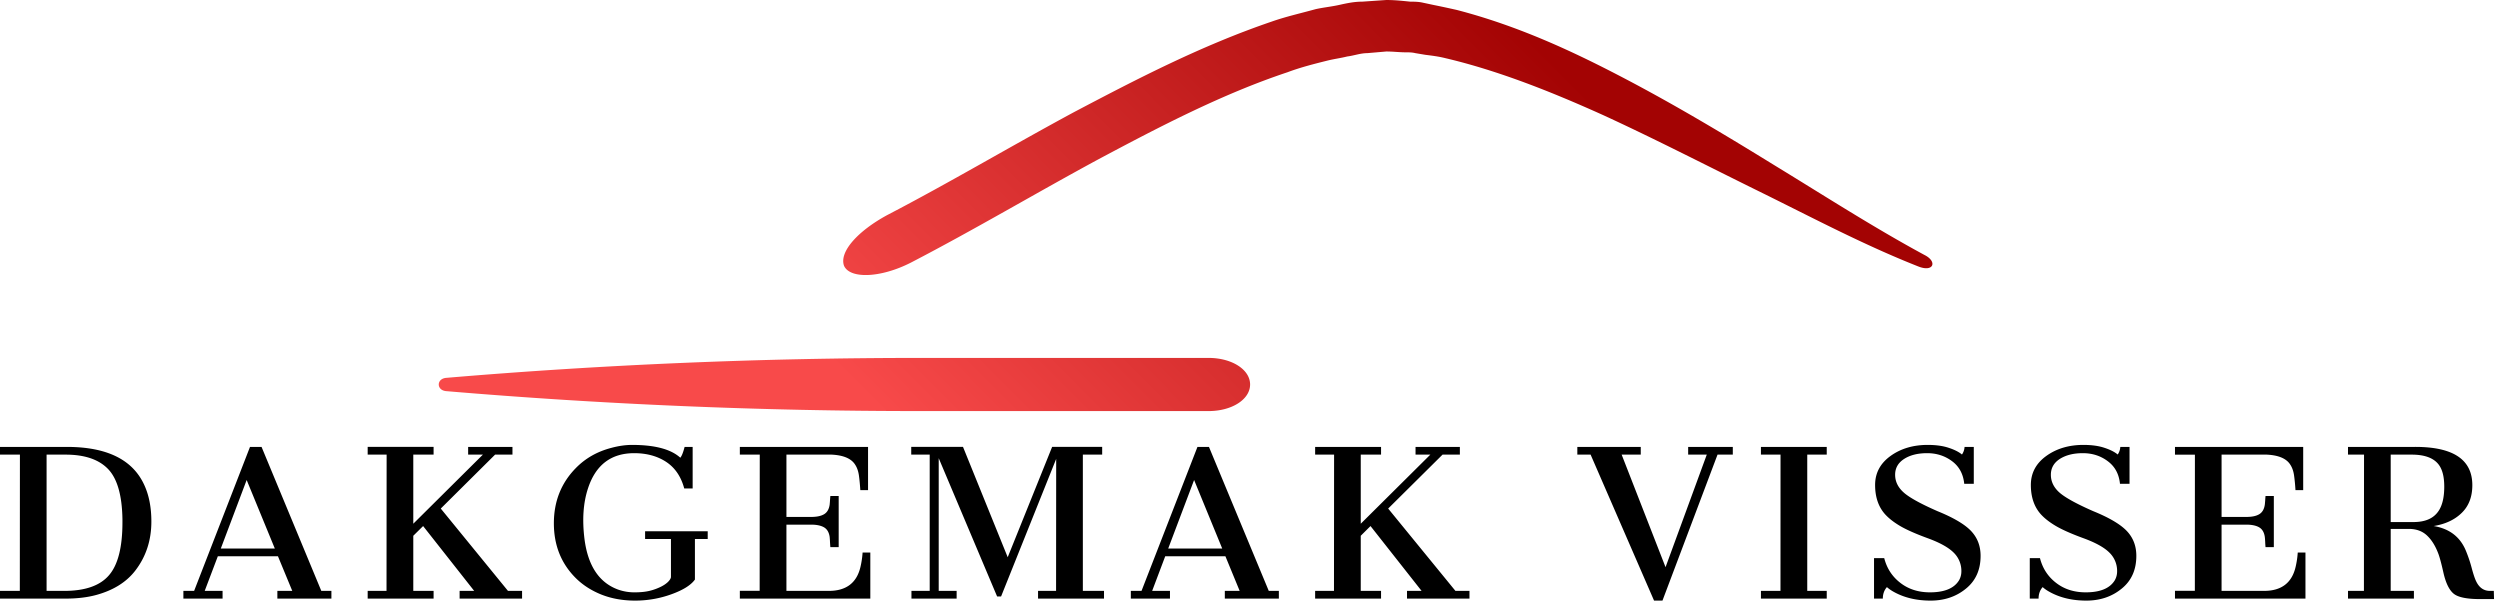
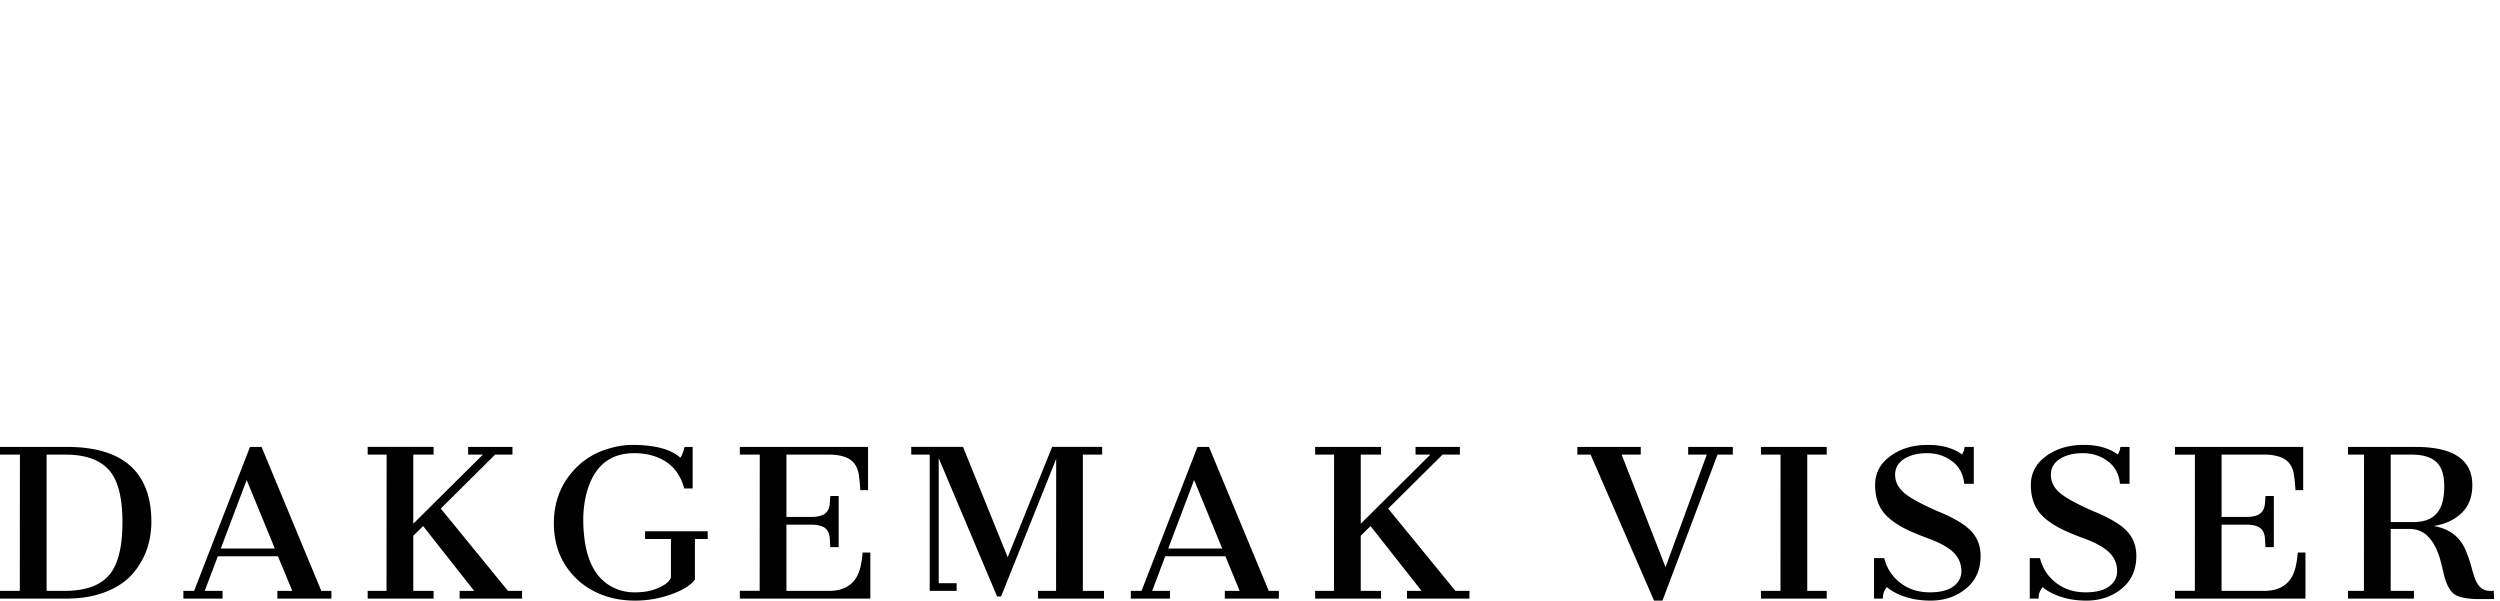
<svg xmlns="http://www.w3.org/2000/svg" viewBox="0 0 333 80">
  <defs>
    <linearGradient x1="18.12%" y1="58.774%" x2="81.88%" y2="41.226%" id="a">
      <stop stop-color="#F84A4A" offset="0%" />
      <stop stop-color="#A30303" offset="100%" />
    </linearGradient>
  </defs>
  <g fill-rule="nonzero" fill="none">
-     <path d="M0 78.706v1.028h8.715c1.568 0 2.94-.165 4.12-.489 2.244-.618 3.955-1.675 5.141-3.185 1.46-1.87 2.186-4.07 2.186-6.587 0-1.891-.316-3.53-.963-4.911-1.553-3.358-4.99-5.034-10.297-5.034H0v1.029h2.653L2.64 78.706H0Zm8.557 0H6.205v-18.15H8.73c2.546 0 4.43.64 5.66 1.913 1.229 1.273 1.869 3.502 1.92 6.688v.41c0 3.329-.598 5.68-1.798 7.06-1.194 1.388-3.179 2.079-5.954 2.079Zm15.87 0v1.028h5.22v-1.028h-2.38l1.747-4.61h8.01l1.906 4.61h-1.985v1.028h7.198v-1.028h-1.345l-7.96-19.178H33.3l-7.443 19.178h-1.43Zm12.18-5.638H29.41l3.445-9.132 3.753 9.132Zm12.368 5.638v1.028h8.78v-1.028H55.05v-7.342l1.309-1.294 6.802 8.636h-1.941v1.028h8.32v-1.028h-1.878L58.711 67.74l7.234-7.183h2.315v-1.029h-5.903v1.029h1.963L55.05 69.76v-9.204h2.704v-1.029h-8.78v1.029h2.524l-.014 18.149h-2.51Zm35.22-19.444c-.863 0-1.777.13-2.747.389-1.913.496-3.502 1.409-4.782 2.732-1.927 1.977-2.89 4.422-2.89 7.32 0 2.905.956 5.321 2.876 7.255.934.942 2.078 1.683 3.43 2.23 1.351.539 2.854.812 4.515.812 1.661 0 3.272-.28 4.825-.841 1.56-.561 2.61-1.216 3.142-1.963v-5.4h1.704v-1.029h-8.34v1.029h3.444v5.083c-.03.187-.159.396-.396.633-.237.23-.56.453-.97.654a7.17 7.17 0 0 1-1.446.525c-.554.137-1.23.209-2.02.209a6.422 6.422 0 0 1-2.244-.381c-2.51-.935-3.99-3.178-4.444-6.738-.316-2.552-.165-4.774.453-6.68 1.021-3.164 3.078-4.738 6.17-4.738 1.66 0 3.085.388 4.264 1.164 1.18.784 1.977 1.956 2.402 3.538h1.121v-5.537h-1.071c-.194.741-.381 1.223-.575 1.439-1.252-1.137-3.394-1.705-6.422-1.705Zm14.352 19.43v1.042h17.38v-6.14h-1.029a11.61 11.61 0 0 1-.28 1.898c-.49 2.142-1.899 3.214-4.214 3.214h-5.652v-8.823h3.3c.734 0 1.302.122 1.712.36.41.244.662.668.748 1.28.014.172.036.395.043.654.015.266.029.503.05.704h1.108v-6.816h-1.108c-.021.194-.035.388-.05.59-.007.193-.029.38-.043.56-.086.604-.33 1.028-.733 1.273-.403.244-.978.367-1.726.367h-3.3v-8.298h6.04c1.567.079 2.602.525 3.113 1.337.259.396.424.877.503 1.445.08.568.137 1.216.187 1.95h1.028v-5.76H98.547v1.028h2.653l-.014 18.134h-2.64Zm22.859.014v1.028h6.018v-1.028h-2.387V61.03l7.78 18.423h.525l7.342-18.33-.015 17.582h-2.401v1.028h8.786v-1.028h-2.818v-18.15h2.574v-1.028h-6.666l-5.917 14.698-5.954-14.698h-6.896v1.029h2.46v18.149h-2.431Zm29.222 0v1.028h5.213v-1.028h-2.373l1.74-4.61h8.018l1.898 4.61h-1.977v1.028h7.198v-1.028H169l-7.967-19.178h-1.532l-7.45 19.178h-1.423Zm12.174-5.638h-7.198l3.452-9.132 3.746 9.132Zm12.375 5.638v1.028h8.78v-1.028h-2.704v-7.342l1.301-1.294 6.803 8.636h-1.942v1.028h8.32v-1.028h-1.87l-8.96-10.966 7.242-7.183h2.308v-1.029h-5.904v1.029h1.97l-9.268 9.204v-9.204h2.704v-1.029h-8.78v1.029h2.524l-.015 18.149h-2.51Zm36.693-18.15L220.32 80h1.121l7.334-19.443h2.035v-1.029h-5.946v1.029h2.48l-5.493 14.992-5.846-14.992h2.545v-1.029h-8.449v1.029h1.77Zm22.687 18.15v1.028h8.765v-1.028h-2.596v-18.15h2.596v-1.028h-8.765v1.029h2.61l-.007 18.149h-2.603Zm16.782-.504c.266.238.597.468 1 .683 1.366.741 2.97 1.115 4.818 1.115 1.84 0 3.415-.532 4.71-1.596 1.3-1.057 1.948-2.51 1.948-4.365 0-1.309-.417-2.409-1.265-3.308-.842-.891-2.337-1.776-4.48-2.646-2.28-1-3.79-1.84-4.523-2.51-.74-.668-1.115-1.445-1.115-2.336 0-.892.396-1.59 1.194-2.107.791-.51 1.812-.77 3.07-.77 1.252 0 2.359.353 3.315 1.065.95.704 1.496 1.711 1.625 3.013h1.273v-4.912h-1.23a1.97 1.97 0 0 1-.345 1.014c-.402-.338-.992-.64-1.761-.891-.77-.26-1.705-.389-2.805-.389-1.948 0-3.602.497-4.961 1.482-1.36.985-2.042 2.272-2.042 3.854 0 1.589.431 2.869 1.28 3.847.489.553 1.15 1.078 1.991 1.582.842.503 2.078 1.057 3.725 1.66 1.64.598 2.797 1.245 3.48 1.935a3.388 3.388 0 0 1 1.014 2.466c0 .453-.108.856-.316 1.216-.654 1.064-1.942 1.596-3.869 1.596-1.538 0-2.854-.417-3.94-1.259-1.093-.84-1.805-1.941-2.15-3.293h-1.36v5.386h1.173c0-.618.187-1.129.546-1.532Zm20.745 0c.26.238.597.468 1 .683 1.366.741 2.97 1.115 4.817 1.115 1.841 0 3.416-.532 4.71-1.596 1.302-1.057 1.949-2.51 1.949-4.365 0-1.309-.417-2.409-1.266-3.308-.848-.891-2.337-1.776-4.48-2.646-2.279-1-3.789-1.84-4.53-2.51-.733-.668-1.107-1.445-1.107-2.336 0-.892.396-1.59 1.187-2.107.798-.51 1.819-.77 3.07-.77 1.258 0 2.366.353 3.315 1.065.956.704 1.503 1.711 1.632 3.013h1.273v-4.912h-1.23a1.97 1.97 0 0 1-.345 1.014c-.403-.338-.992-.64-1.762-.891-.769-.26-1.704-.389-2.804-.389-1.949 0-3.602.497-4.961 1.482-1.36.985-2.042 2.272-2.042 3.854 0 1.589.431 2.869 1.28 3.847.488.553 1.15 1.078 1.991 1.582.842.503 2.078 1.057 3.725 1.66 1.64.598 2.797 1.245 3.48 1.935A3.388 3.388 0 0 1 282 76.088c0 .453-.108.856-.316 1.216-.655 1.064-1.942 1.596-3.869 1.596-1.539 0-2.855-.417-3.94-1.259-1.093-.84-1.805-1.941-2.15-3.293h-1.36v5.386h1.173c0-.618.187-1.129.546-1.532Zm17.624.49v1.042h17.38v-6.14h-1.028a11.61 11.61 0 0 1-.28 1.898c-.49 2.142-1.892 3.214-4.207 3.214h-5.66v-8.823h3.308c.727 0 1.295.122 1.705.36.41.244.661.668.747 1.28.022.172.036.395.05.654.008.266.03.503.044.704h1.107v-6.816h-1.107c-.014.194-.036.388-.043.59-.015.193-.029.38-.05.56-.087.604-.331 1.028-.734 1.273-.395.244-.97.367-1.719.367h-3.307v-8.298h6.04c1.567.079 2.603.525 3.113 1.337.26.396.425.877.504 1.445.079.568.144 1.216.187 1.95h1.028v-5.76h-17.078v1.028h2.654l-.008 18.134h-2.646Zm32.013-19.164h-8.967v1.029h2.136l-.015 18.149h-2.12v1.028h8.779v-1.028h-3.092V70.45h2.416c.978 0 1.776.288 2.394.856.619.575 1.115 1.359 1.503 2.365.187.468.424 1.338.712 2.618.316 1.395.784 2.337 1.388 2.811.597.468 1.762.698 3.487.698h1.863l-.03-1.093h-.524c-.791 0-1.395-.41-1.798-1.216-.187-.359-.395-.977-.625-1.84a18.16 18.16 0 0 0-.813-2.388c-.77-1.783-2.186-2.854-4.25-3.192 1.568-.259 2.812-.841 3.747-1.762.935-.913 1.402-2.143 1.402-3.681 0-3.402-2.531-5.099-7.593-5.099Zm-.237 10.01h-3.042v-8.981h2.804c1.647 0 2.812.41 3.495 1.215.56.654.834 1.668.834 3.042 0 1.373-.237 2.43-.712 3.178-.654 1.035-1.776 1.546-3.38 1.546Z" fill="#000" />
-     <path d="M197.891 33.959c-6.748-3.65-13.274-7.854-19.8-11.836-6.637-4.093-13.274-8.075-20.243-11.725-6.969-3.65-14.159-6.969-22.233-9.07-.996-.222-1.992-.443-3.098-.664L130.97.332c-.553-.11-1.106-.11-1.549-.11C128.314.11 127.318 0 126.212 0l-3.208.221c-1.106 0-2.101.221-3.097.443-.995.22-2.102.332-3.097.553-1.991.553-3.982.995-5.863 1.659-9.402 3.208-17.92 7.632-26.326 12.057-8.407 4.535-16.593 9.402-24.889 13.716-3.871 2.102-6.415 4.867-5.752 6.748.775 1.77 4.867 1.66 8.96-.443 8.518-4.424 16.703-9.291 24.889-13.716 8.296-4.424 16.592-8.738 25.22-11.614 1.77-.664 3.54-1.107 5.31-1.55.884-.22 1.77-.33 2.654-.552.885-.11 1.77-.443 2.655-.443l2.544-.22c.885 0 1.77.11 2.544.11.443 0 .885 0 1.328.11l1.327.222c.885.11 1.77.22 2.655.442 7.08 1.66 14.27 4.535 21.127 7.633 6.97 3.207 13.827 6.747 20.796 10.176 6.969 3.43 13.827 7.08 21.128 9.956 1.99.774 2.544-.664.774-1.55Zm-95.35 13.716H64.046c-21.017 0-42.144.885-63.05 2.655-1.328.11-1.328 1.66 0 1.77a749.082 749.082 0 0 0 63.05 2.655h38.495c3.097 0 5.53-1.549 5.53-3.54s-2.433-3.54-5.53-3.54Z" transform="translate(58.443)" fill="url(#a)" />
+     <path d="M0 78.706v1.028h8.715c1.568 0 2.94-.165 4.12-.489 2.244-.618 3.955-1.675 5.141-3.185 1.46-1.87 2.186-4.07 2.186-6.587 0-1.891-.316-3.53-.963-4.911-1.553-3.358-4.99-5.034-10.297-5.034H0v1.029h2.653L2.64 78.706H0Zm8.557 0H6.205v-18.15H8.73c2.546 0 4.43.64 5.66 1.913 1.229 1.273 1.869 3.502 1.92 6.688v.41c0 3.329-.598 5.68-1.798 7.06-1.194 1.388-3.179 2.079-5.954 2.079Zm15.87 0v1.028h5.22v-1.028h-2.38l1.747-4.61h8.01l1.906 4.61h-1.985v1.028h7.198v-1.028h-1.345l-7.96-19.178H33.3l-7.443 19.178h-1.43Zm12.18-5.638H29.41l3.445-9.132 3.753 9.132Zm12.368 5.638v1.028h8.78v-1.028H55.05v-7.342l1.309-1.294 6.802 8.636h-1.941v1.028h8.32v-1.028h-1.878L58.711 67.74l7.234-7.183h2.315v-1.029h-5.903v1.029h1.963L55.05 69.76v-9.204h2.704v-1.029h-8.78v1.029h2.524l-.014 18.149h-2.51Zm35.22-19.444c-.863 0-1.777.13-2.747.389-1.913.496-3.502 1.409-4.782 2.732-1.927 1.977-2.89 4.422-2.89 7.32 0 2.905.956 5.321 2.876 7.255.934.942 2.078 1.683 3.43 2.23 1.351.539 2.854.812 4.515.812 1.661 0 3.272-.28 4.825-.841 1.56-.561 2.61-1.216 3.142-1.963v-5.4h1.704v-1.029h-8.34v1.029h3.444v5.083c-.03.187-.159.396-.396.633-.237.23-.56.453-.97.654a7.17 7.17 0 0 1-1.446.525c-.554.137-1.23.209-2.02.209a6.422 6.422 0 0 1-2.244-.381c-2.51-.935-3.99-3.178-4.444-6.738-.316-2.552-.165-4.774.453-6.68 1.021-3.164 3.078-4.738 6.17-4.738 1.66 0 3.085.388 4.264 1.164 1.18.784 1.977 1.956 2.402 3.538h1.121v-5.537h-1.071c-.194.741-.381 1.223-.575 1.439-1.252-1.137-3.394-1.705-6.422-1.705Zm14.352 19.43v1.042h17.38v-6.14h-1.029a11.61 11.61 0 0 1-.28 1.898c-.49 2.142-1.899 3.214-4.214 3.214h-5.652v-8.823h3.3c.734 0 1.302.122 1.712.36.41.244.662.668.748 1.28.014.172.036.395.043.654.015.266.029.503.05.704h1.108v-6.816h-1.108c-.021.194-.035.388-.05.59-.007.193-.029.38-.043.56-.086.604-.33 1.028-.733 1.273-.403.244-.978.367-1.726.367h-3.3v-8.298h6.04c1.567.079 2.602.525 3.113 1.337.259.396.424.877.503 1.445.08.568.137 1.216.187 1.95h1.028v-5.76H98.547v1.028h2.653l-.014 18.134h-2.64Zm22.859.014h6.018v-1.028h-2.387V61.03l7.78 18.423h.525l7.342-18.33-.015 17.582h-2.401v1.028h8.786v-1.028h-2.818v-18.15h2.574v-1.028h-6.666l-5.917 14.698-5.954-14.698h-6.896v1.029h2.46v18.149h-2.431Zm29.222 0v1.028h5.213v-1.028h-2.373l1.74-4.61h8.018l1.898 4.61h-1.977v1.028h7.198v-1.028H169l-7.967-19.178h-1.532l-7.45 19.178h-1.423Zm12.174-5.638h-7.198l3.452-9.132 3.746 9.132Zm12.375 5.638v1.028h8.78v-1.028h-2.704v-7.342l1.301-1.294 6.803 8.636h-1.942v1.028h8.32v-1.028h-1.87l-8.96-10.966 7.242-7.183h2.308v-1.029h-5.904v1.029h1.97l-9.268 9.204v-9.204h2.704v-1.029h-8.78v1.029h2.524l-.015 18.149h-2.51Zm36.693-18.15L220.32 80h1.121l7.334-19.443h2.035v-1.029h-5.946v1.029h2.48l-5.493 14.992-5.846-14.992h2.545v-1.029h-8.449v1.029h1.77Zm22.687 18.15v1.028h8.765v-1.028h-2.596v-18.15h2.596v-1.028h-8.765v1.029h2.61l-.007 18.149h-2.603Zm16.782-.504c.266.238.597.468 1 .683 1.366.741 2.97 1.115 4.818 1.115 1.84 0 3.415-.532 4.71-1.596 1.3-1.057 1.948-2.51 1.948-4.365 0-1.309-.417-2.409-1.265-3.308-.842-.891-2.337-1.776-4.48-2.646-2.28-1-3.79-1.84-4.523-2.51-.74-.668-1.115-1.445-1.115-2.336 0-.892.396-1.59 1.194-2.107.791-.51 1.812-.77 3.07-.77 1.252 0 2.359.353 3.315 1.065.95.704 1.496 1.711 1.625 3.013h1.273v-4.912h-1.23a1.97 1.97 0 0 1-.345 1.014c-.402-.338-.992-.64-1.761-.891-.77-.26-1.705-.389-2.805-.389-1.948 0-3.602.497-4.961 1.482-1.36.985-2.042 2.272-2.042 3.854 0 1.589.431 2.869 1.28 3.847.489.553 1.15 1.078 1.991 1.582.842.503 2.078 1.057 3.725 1.66 1.64.598 2.797 1.245 3.48 1.935a3.388 3.388 0 0 1 1.014 2.466c0 .453-.108.856-.316 1.216-.654 1.064-1.942 1.596-3.869 1.596-1.538 0-2.854-.417-3.94-1.259-1.093-.84-1.805-1.941-2.15-3.293h-1.36v5.386h1.173c0-.618.187-1.129.546-1.532Zm20.745 0c.26.238.597.468 1 .683 1.366.741 2.97 1.115 4.817 1.115 1.841 0 3.416-.532 4.71-1.596 1.302-1.057 1.949-2.51 1.949-4.365 0-1.309-.417-2.409-1.266-3.308-.848-.891-2.337-1.776-4.48-2.646-2.279-1-3.789-1.84-4.53-2.51-.733-.668-1.107-1.445-1.107-2.336 0-.892.396-1.59 1.187-2.107.798-.51 1.819-.77 3.07-.77 1.258 0 2.366.353 3.315 1.065.956.704 1.503 1.711 1.632 3.013h1.273v-4.912h-1.23a1.97 1.97 0 0 1-.345 1.014c-.403-.338-.992-.64-1.762-.891-.769-.26-1.704-.389-2.804-.389-1.949 0-3.602.497-4.961 1.482-1.36.985-2.042 2.272-2.042 3.854 0 1.589.431 2.869 1.28 3.847.488.553 1.15 1.078 1.991 1.582.842.503 2.078 1.057 3.725 1.66 1.64.598 2.797 1.245 3.48 1.935A3.388 3.388 0 0 1 282 76.088c0 .453-.108.856-.316 1.216-.655 1.064-1.942 1.596-3.869 1.596-1.539 0-2.855-.417-3.94-1.259-1.093-.84-1.805-1.941-2.15-3.293h-1.36v5.386h1.173c0-.618.187-1.129.546-1.532Zm17.624.49v1.042h17.38v-6.14h-1.028a11.61 11.61 0 0 1-.28 1.898c-.49 2.142-1.892 3.214-4.207 3.214h-5.66v-8.823h3.308c.727 0 1.295.122 1.705.36.41.244.661.668.747 1.28.022.172.036.395.05.654.008.266.03.503.044.704h1.107v-6.816h-1.107c-.014.194-.036.388-.043.59-.015.193-.029.38-.05.56-.087.604-.331 1.028-.734 1.273-.395.244-.97.367-1.719.367h-3.307v-8.298h6.04c1.567.079 2.603.525 3.113 1.337.26.396.425.877.504 1.445.079.568.144 1.216.187 1.95h1.028v-5.76h-17.078v1.028h2.654l-.008 18.134h-2.646Zm32.013-19.164h-8.967v1.029h2.136l-.015 18.149h-2.12v1.028h8.779v-1.028h-3.092V70.45h2.416c.978 0 1.776.288 2.394.856.619.575 1.115 1.359 1.503 2.365.187.468.424 1.338.712 2.618.316 1.395.784 2.337 1.388 2.811.597.468 1.762.698 3.487.698h1.863l-.03-1.093h-.524c-.791 0-1.395-.41-1.798-1.216-.187-.359-.395-.977-.625-1.84a18.16 18.16 0 0 0-.813-2.388c-.77-1.783-2.186-2.854-4.25-3.192 1.568-.259 2.812-.841 3.747-1.762.935-.913 1.402-2.143 1.402-3.681 0-3.402-2.531-5.099-7.593-5.099Zm-.237 10.01h-3.042v-8.981h2.804c1.647 0 2.812.41 3.495 1.215.56.654.834 1.668.834 3.042 0 1.373-.237 2.43-.712 3.178-.654 1.035-1.776 1.546-3.38 1.546Z" fill="#000" />
  </g>
</svg>